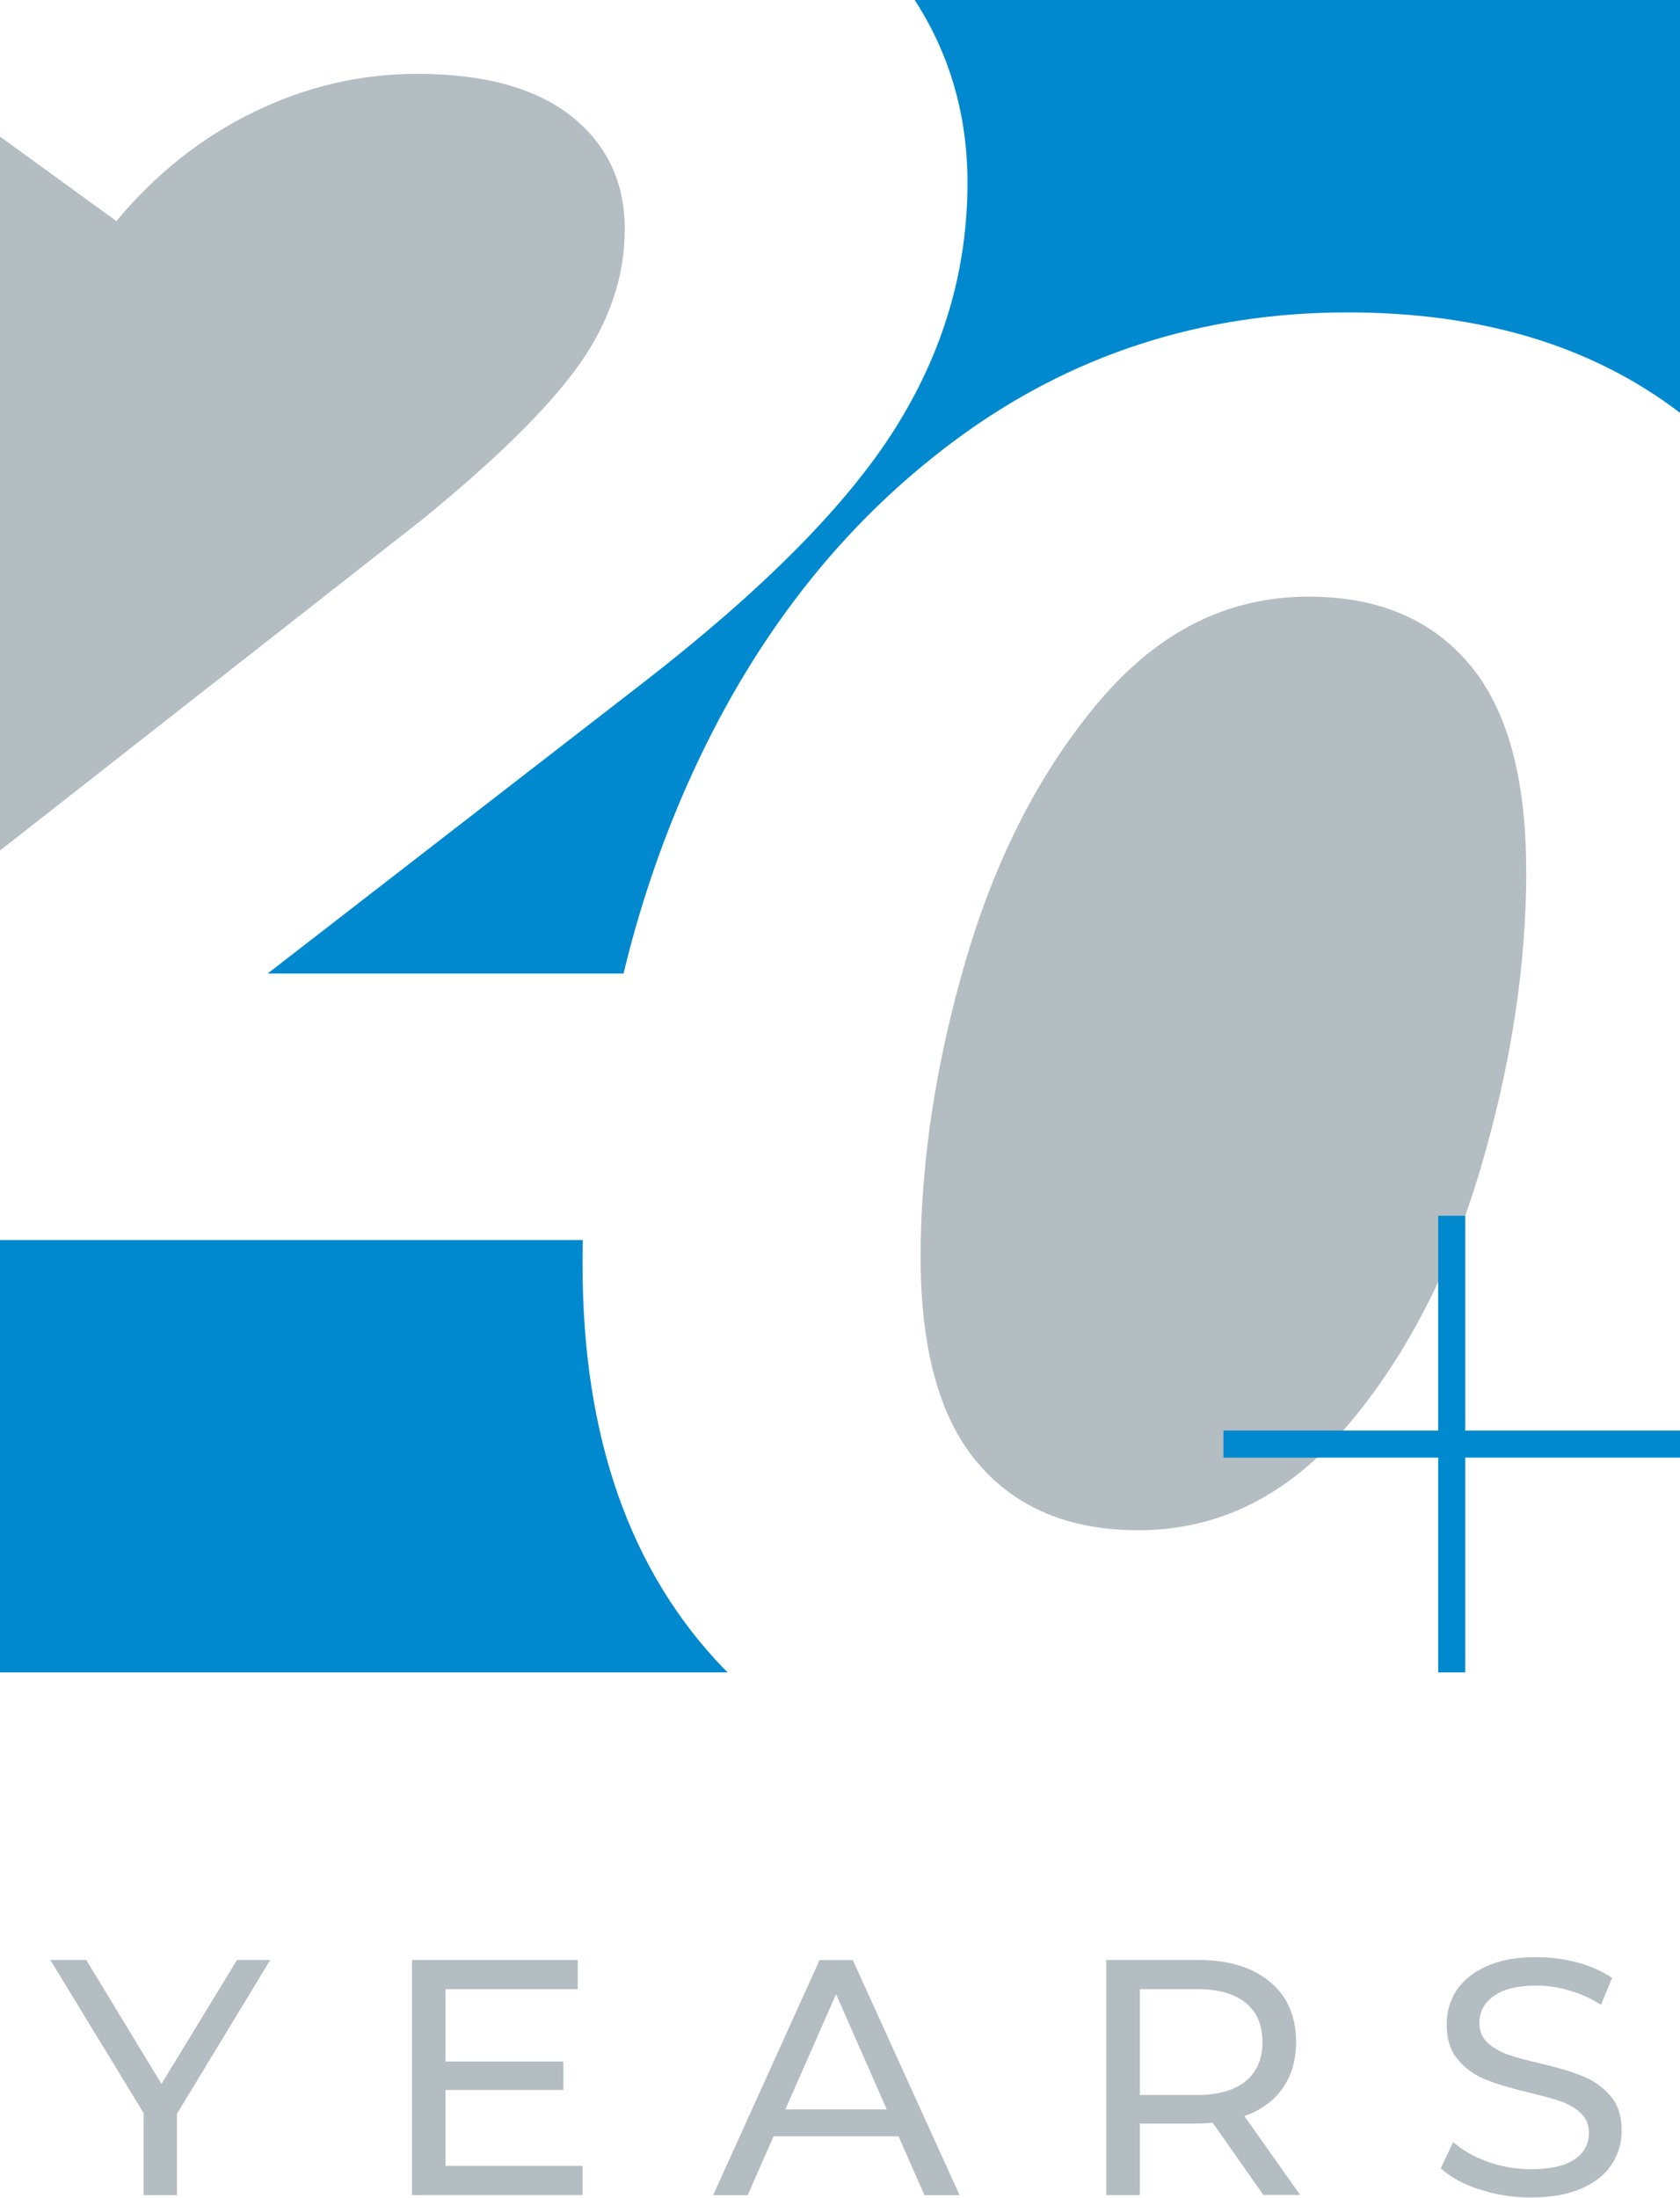
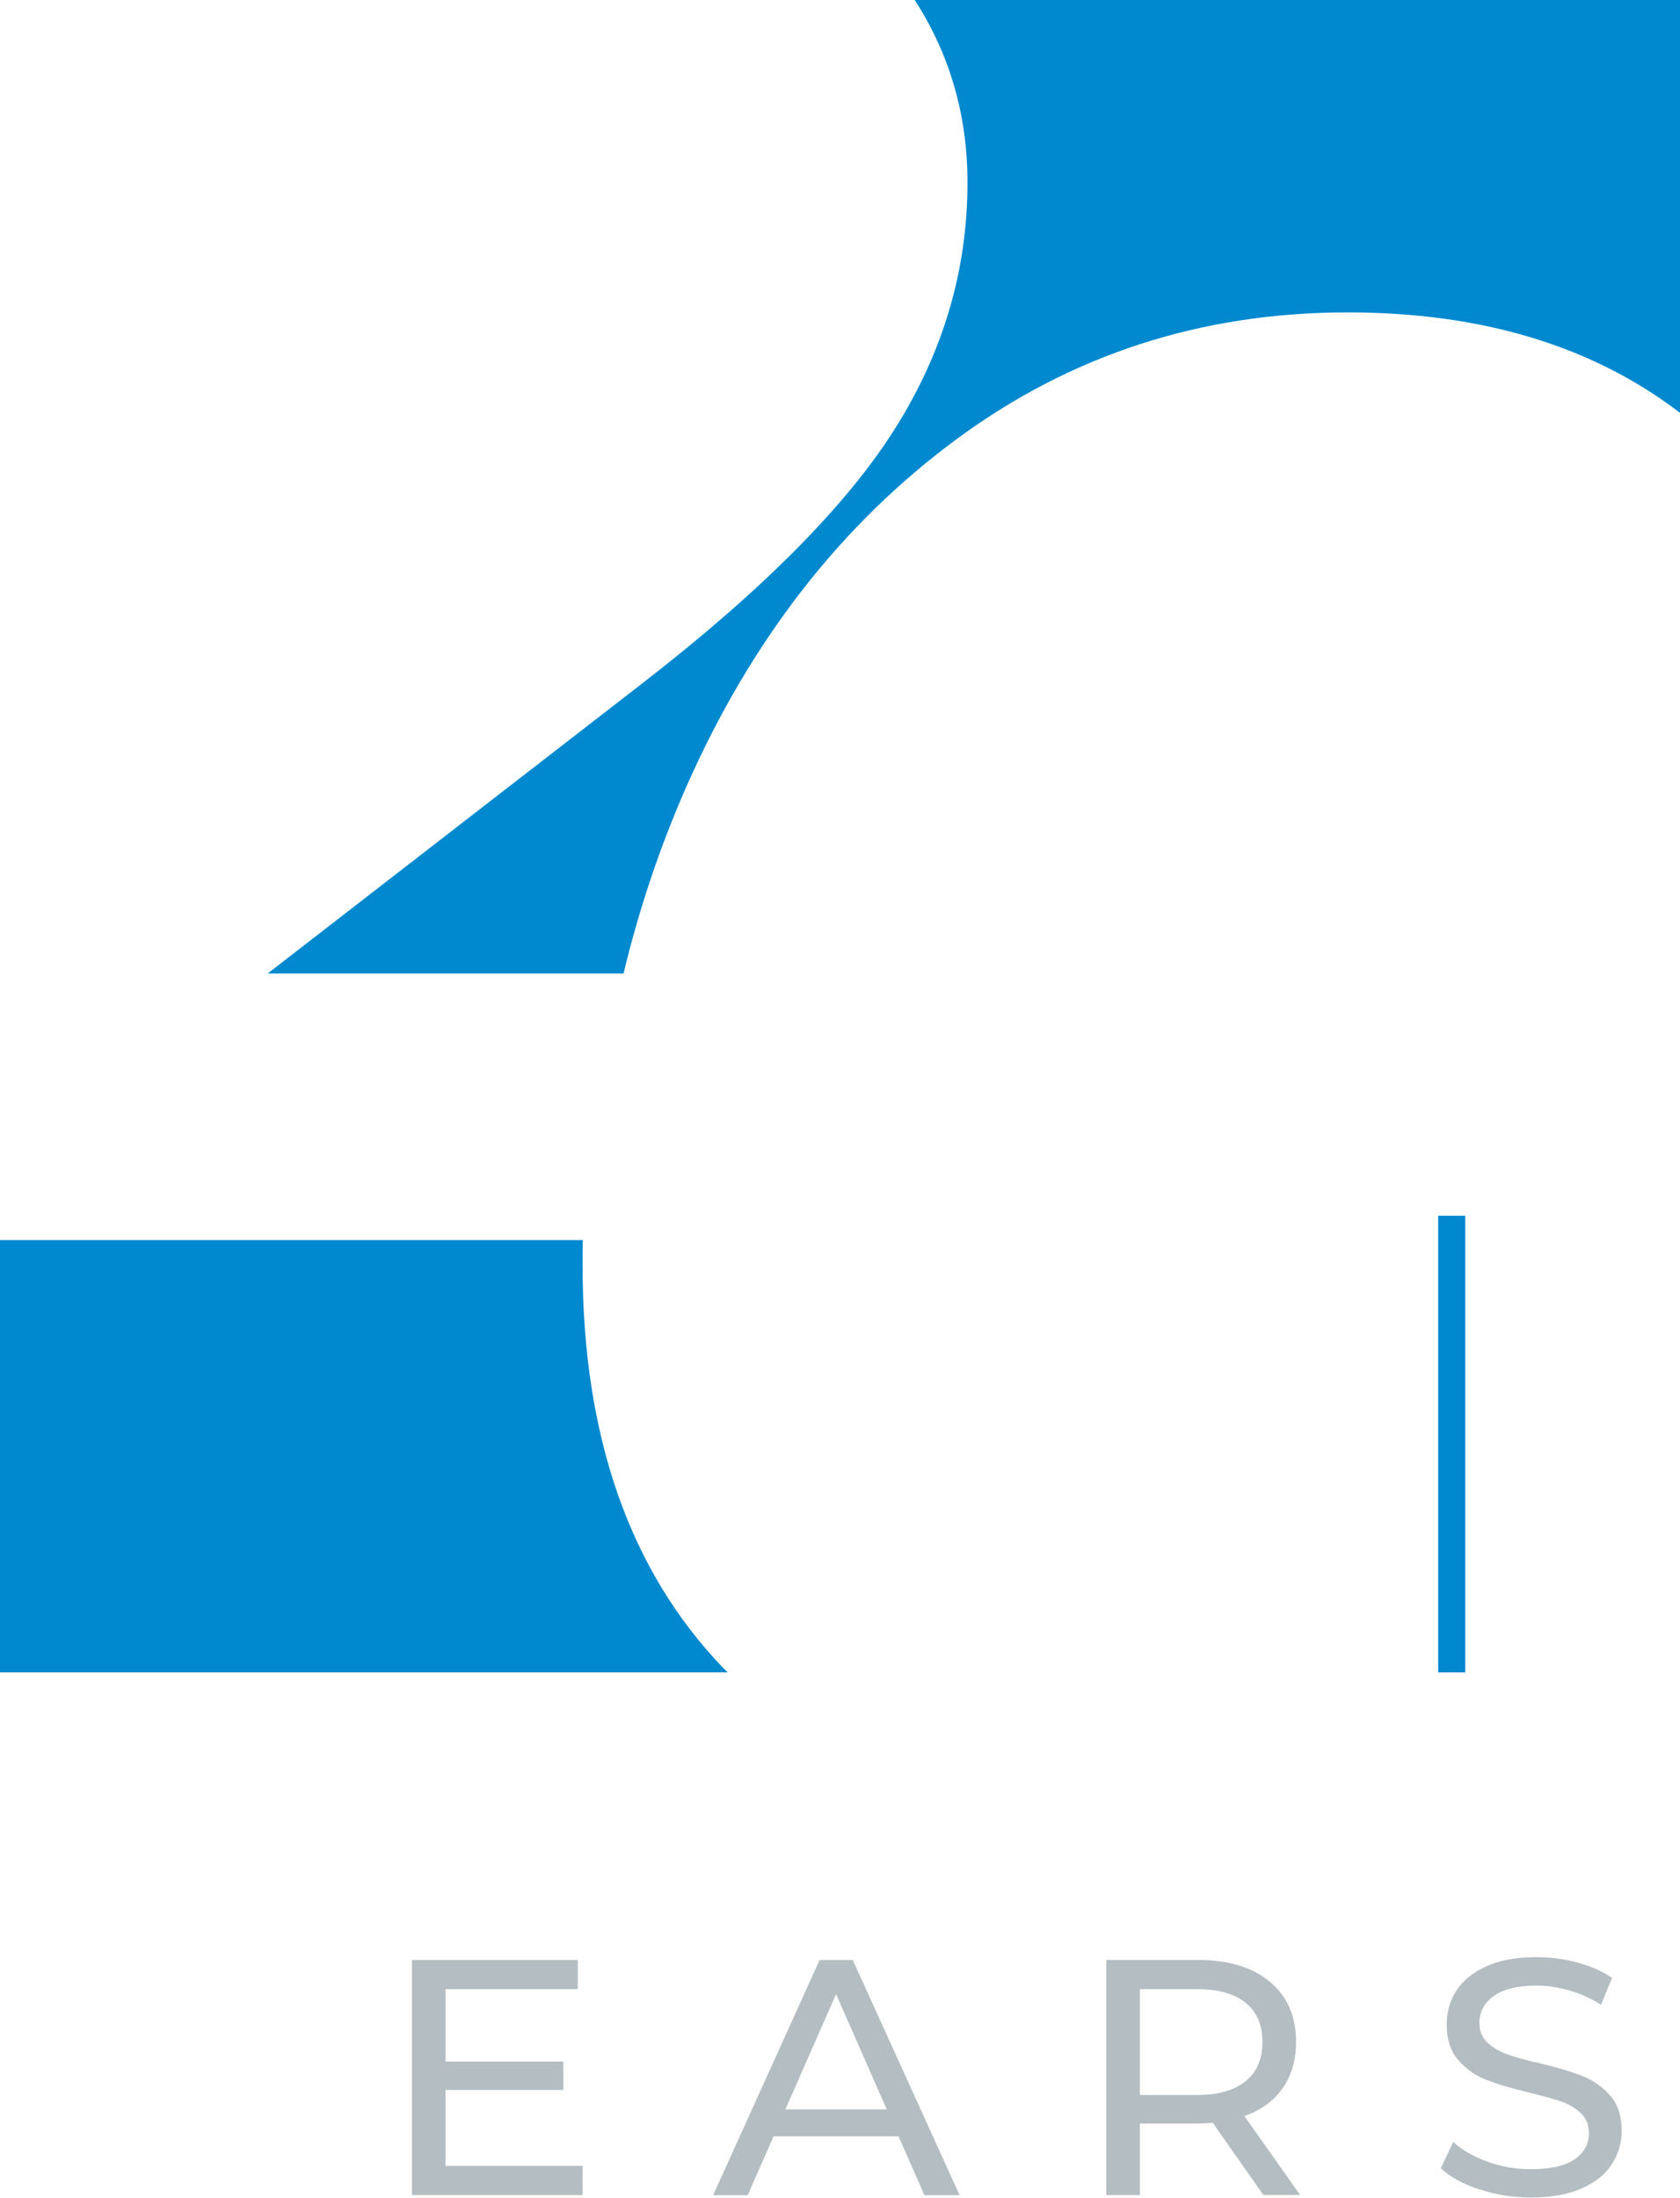
<svg xmlns="http://www.w3.org/2000/svg" id="Layer_2" data-name="Layer 2" viewBox="0 0 136.52 178.55" width="136.52" height="178.55" x="0" y="0">
  <defs>
    <style>
      .cls-1 {
        fill: none;
        stroke: #0089cf;
        stroke-width: 2.2px;
      }

      .cls-2 {
        fill: #0089cf;
      }

      .cls-2, .cls-3 {
        stroke-width: 0px;
      }

      .cls-3 {
        fill: #b4bdc1;
      }
    </style>
  </defs>
  <g id="Layer_1-2" data-name="Layer 1">
-     <polygon class="cls-3" points="14.38 171.73 14.38 178.33 11.67 178.33 11.67 171.67 4.09 159.23 7.01 159.23 13.12 169.3 19.26 159.23 21.96 159.23 14.38 171.73" />
    <polygon class="cls-3" points="47.34 175.96 47.34 178.33 33.48 178.33 33.48 159.23 46.95 159.23 46.95 161.6 36.2 161.6 36.2 167.48 45.78 167.48 45.78 169.79 36.2 169.79 36.2 175.96 47.34 175.96" />
    <path class="cls-3" d="M72.06,171.37l-4.12-9.36-4.12,9.36h8.24ZM73.01,173.56h-10.15l-2.1,4.78h-2.81l8.65-19.1h2.7l8.68,19.1h-2.86l-2.1-4.78Z" />
    <path class="cls-3" d="M101.22,169.08c.91-.74,1.37-1.81,1.37-3.19s-.46-2.45-1.37-3.18c-.91-.74-2.23-1.11-3.96-1.11h-4.63v8.6h4.63c1.73,0,3.05-.38,3.96-1.12M102.67,178.33l-4.12-5.87c-.51.03-.91.06-1.2.06h-4.72v5.81h-2.73v-19.1h7.45c2.47,0,4.42.59,5.84,1.77,1.42,1.18,2.13,2.81,2.13,4.89,0,1.47-.36,2.72-1.09,3.76-.73,1.04-1.77,1.79-3.11,2.26l4.53,6.41h-2.98Z" />
    <path class="cls-3" d="M120.23,177.88c-1.34-.44-2.39-1.02-3.15-1.73l1.01-2.13c.73.66,1.66,1.19,2.8,1.6,1.13.41,2.3.61,3.51.61,1.58,0,2.76-.27,3.55-.8.78-.54,1.17-1.25,1.17-2.14,0-.66-.22-1.19-.64-1.6-.43-.41-.95-.72-1.58-.95-.63-.22-1.52-.46-2.66-.74-1.44-.34-2.59-.69-3.48-1.04-.88-.34-1.64-.88-2.26-1.6-.63-.72-.94-1.69-.94-2.9,0-1.02.27-1.94.8-2.76.54-.82,1.35-1.47,2.44-1.96,1.09-.5,2.45-.74,4.06-.74,1.13,0,2.24.15,3.33.44,1.09.29,2.03.71,2.81,1.25l-.9,2.18c-.8-.51-1.65-.9-2.57-1.16-.91-.27-1.8-.4-2.67-.4-1.54,0-2.7.29-3.48.85-.78.56-1.16,1.29-1.16,2.18,0,.66.22,1.19.65,1.6.44.41.98.73,1.62.96.64.23,1.52.47,2.63.72,1.44.34,2.59.69,3.47,1.04.87.34,1.62.87,2.25,1.58.63.71.94,1.66.94,2.87,0,1-.27,1.92-.82,2.74-.54.83-1.37,1.48-2.48,1.96-1.11.48-2.47.72-4.09.72-1.44,0-2.83-.22-4.16-.67" />
-     <path class="cls-3" d="M33.89,42.54L0,69.1V11.1l9.46,6.86c3.17-3.82,6.89-6.77,11.15-8.85,4.26-2.08,8.69-3.11,13.28-3.11,5.46,0,9.64,1.15,12.54,3.44,2.89,2.3,4.34,5.36,4.34,9.18s-1.23,7.49-3.69,10.98c-2.46,3.49-6.85,7.82-13.19,12.95" />
    <path class="cls-2" d="M58.8,135.53c.11.11.22.23.34.34H0v-35.13h47.36c-.02.67-.02,1.34-.02,2.01,0,13.93,3.82,24.86,11.46,32.79" />
-     <path class="cls-3" d="M124.03,70.72c0,7.75-1.24,15.81-3.71,24.19-2.47,8.37-6.1,15.36-10.88,20.98-4.77,5.62-10.42,8.43-16.94,8.43-5.62,0-9.97-1.83-13.06-5.48-3.1-3.65-4.63-9.24-4.63-16.77s1.23-15.81,3.71-24.19c2.47-8.37,6.09-15.36,10.87-20.98,4.78-5.62,10.42-8.43,16.94-8.43,5.62,0,9.97,1.82,13.06,5.48,3.09,3.65,4.63,9.25,4.63,16.77" />
-     <path class="cls-2" d="M136.52,0v33.54c-7.11-5.44-16.12-8.16-27.01-8.16-11.91,0-22.53,3.45-31.86,10.36-9.33,6.91-16.6,16.26-21.83,28.07-2.16,4.89-3.88,9.99-5.15,15.28h-28.92l30.48-23.6c9.73-7.54,16.56-14.42,20.49-20.65,3.93-6.23,5.9-12.9,5.9-20,0-5.46-1.43-10.42-4.29-14.84h62.18Z" />
-     <line class="cls-1" x1="99.42" y1="117.32" x2="136.52" y2="117.32" />
+     <path class="cls-2" d="M136.52,0v33.54c-7.11-5.44-16.12-8.16-27.01-8.16-11.91,0-22.53,3.45-31.86,10.36-9.33,6.91-16.6,16.26-21.83,28.07-2.16,4.89-3.88,9.99-5.15,15.28h-28.92l30.48-23.6c9.73-7.54,16.56-14.42,20.49-20.65,3.93-6.23,5.9-12.9,5.9-20,0-5.46-1.43-10.42-4.29-14.84Z" />
    <line class="cls-1" x1="117.97" y1="98.77" x2="117.97" y2="135.87" />
  </g>
</svg>